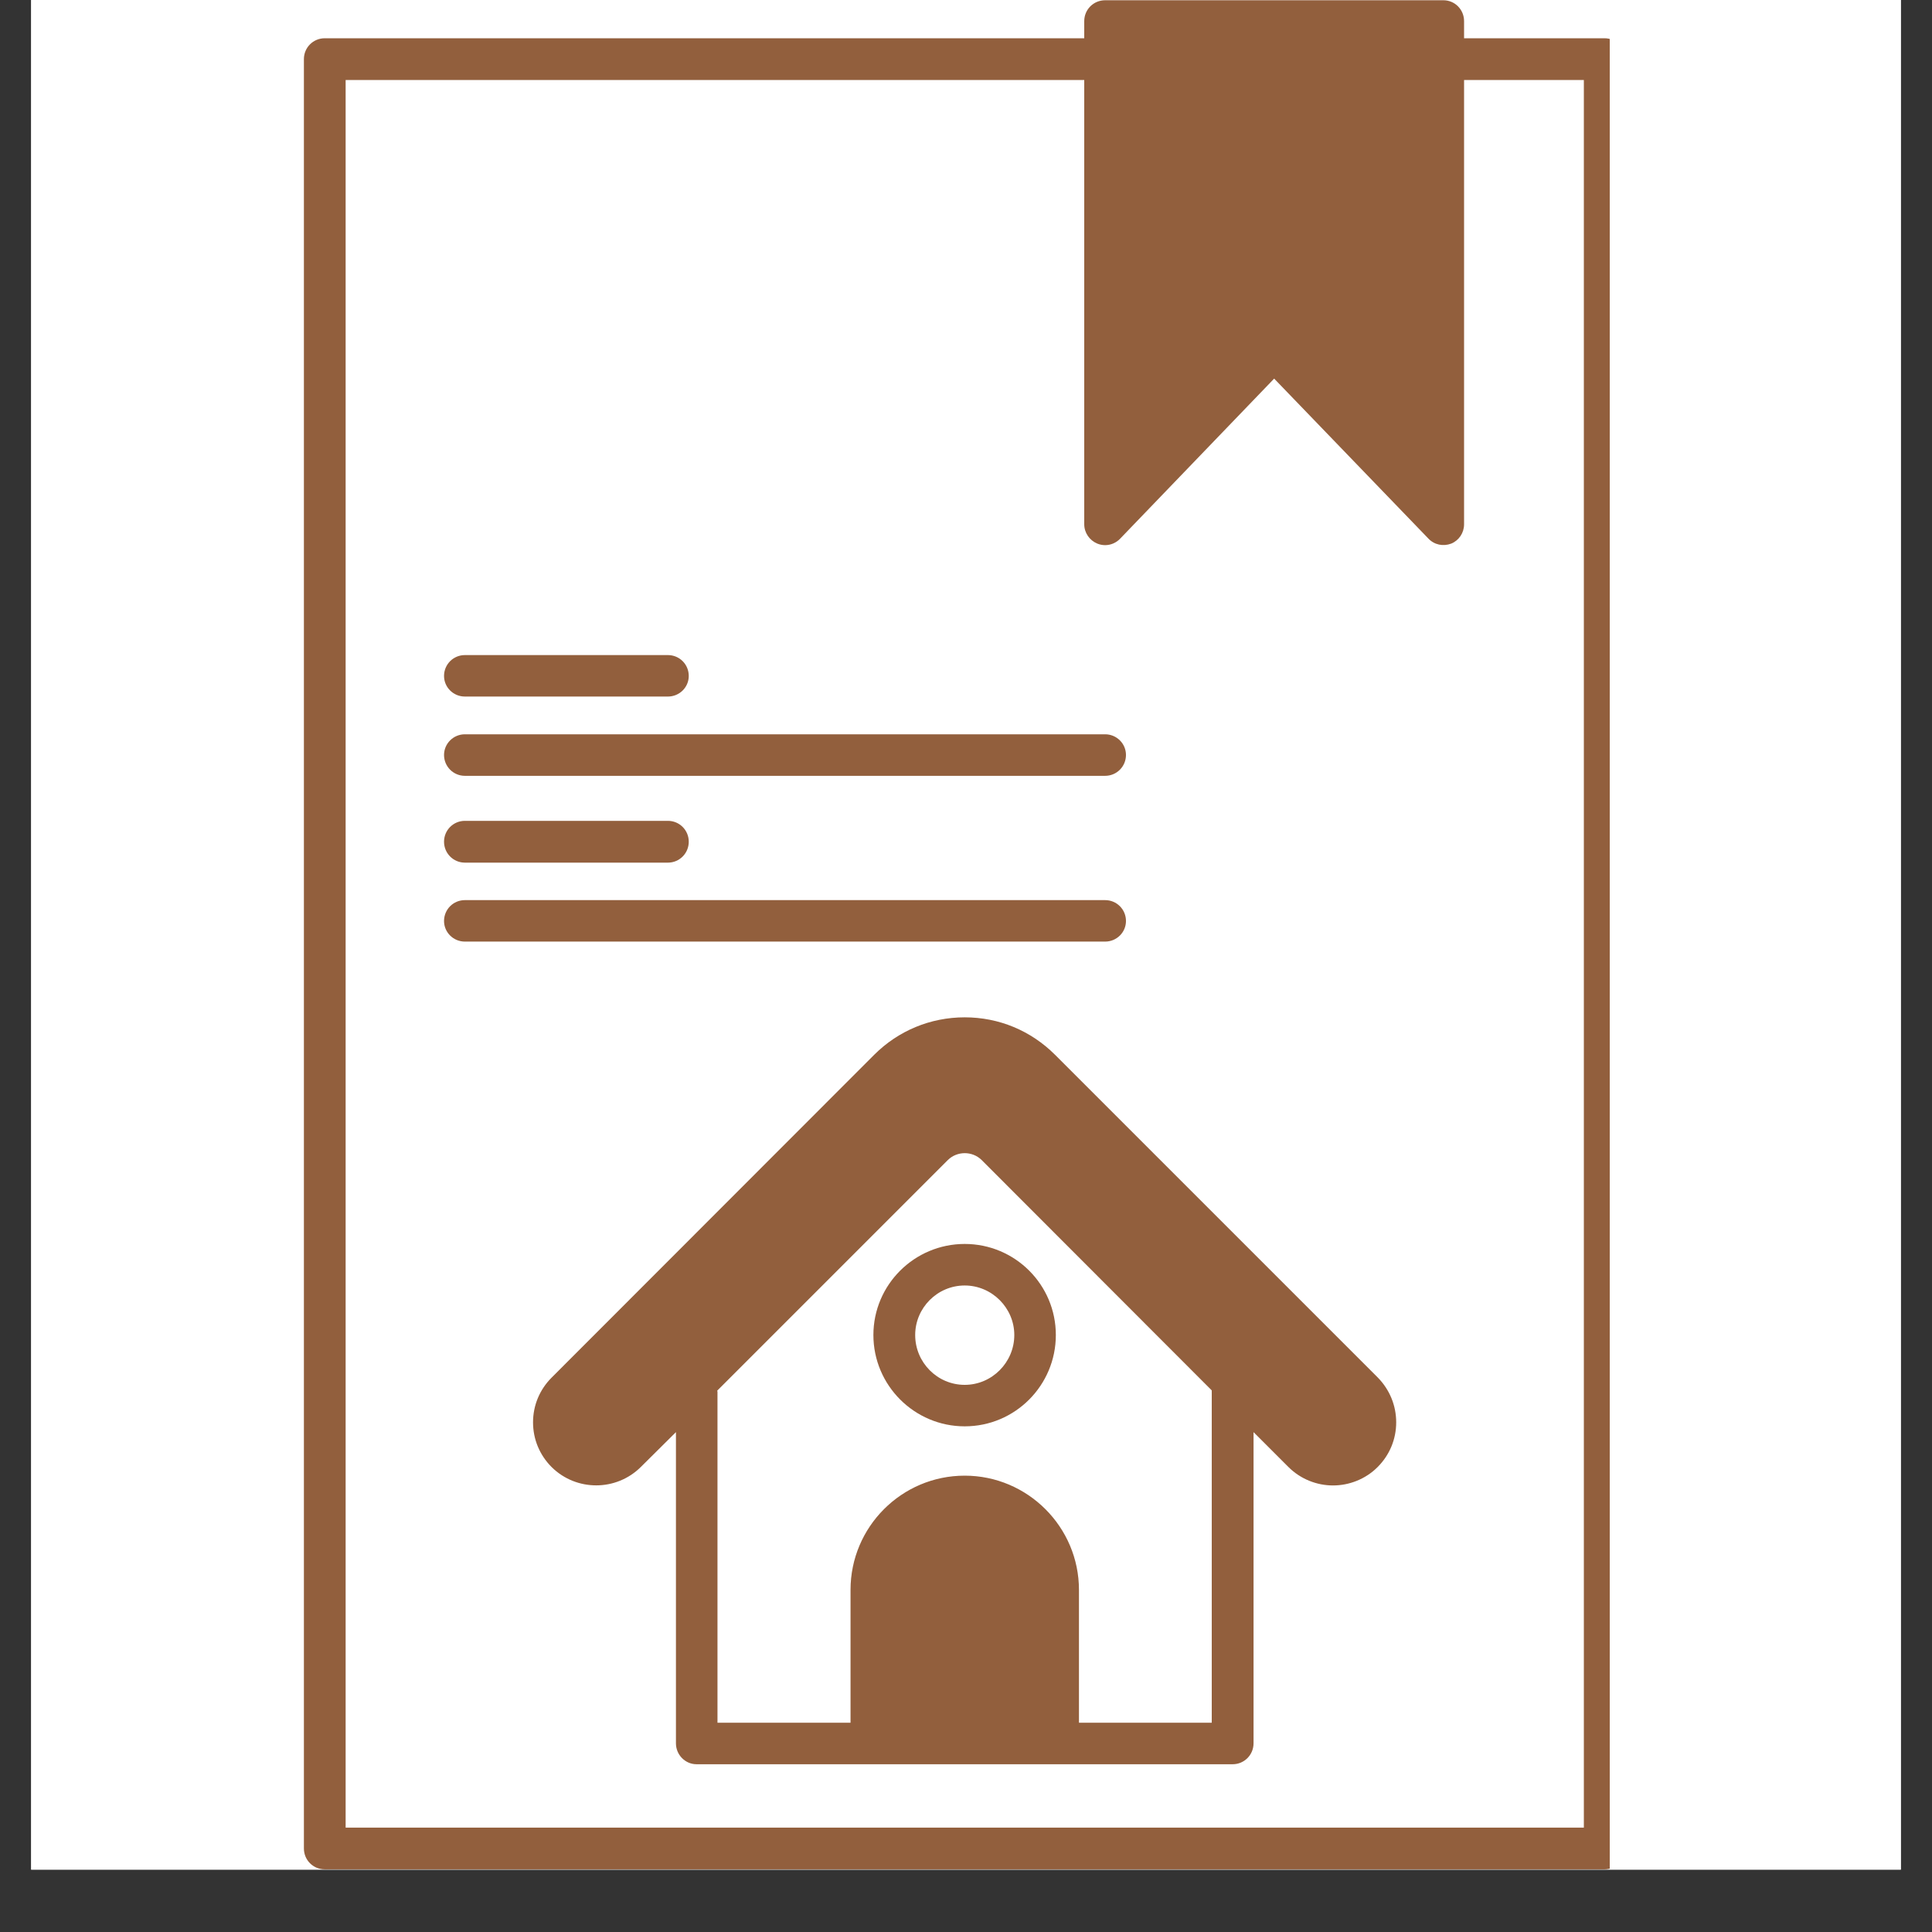
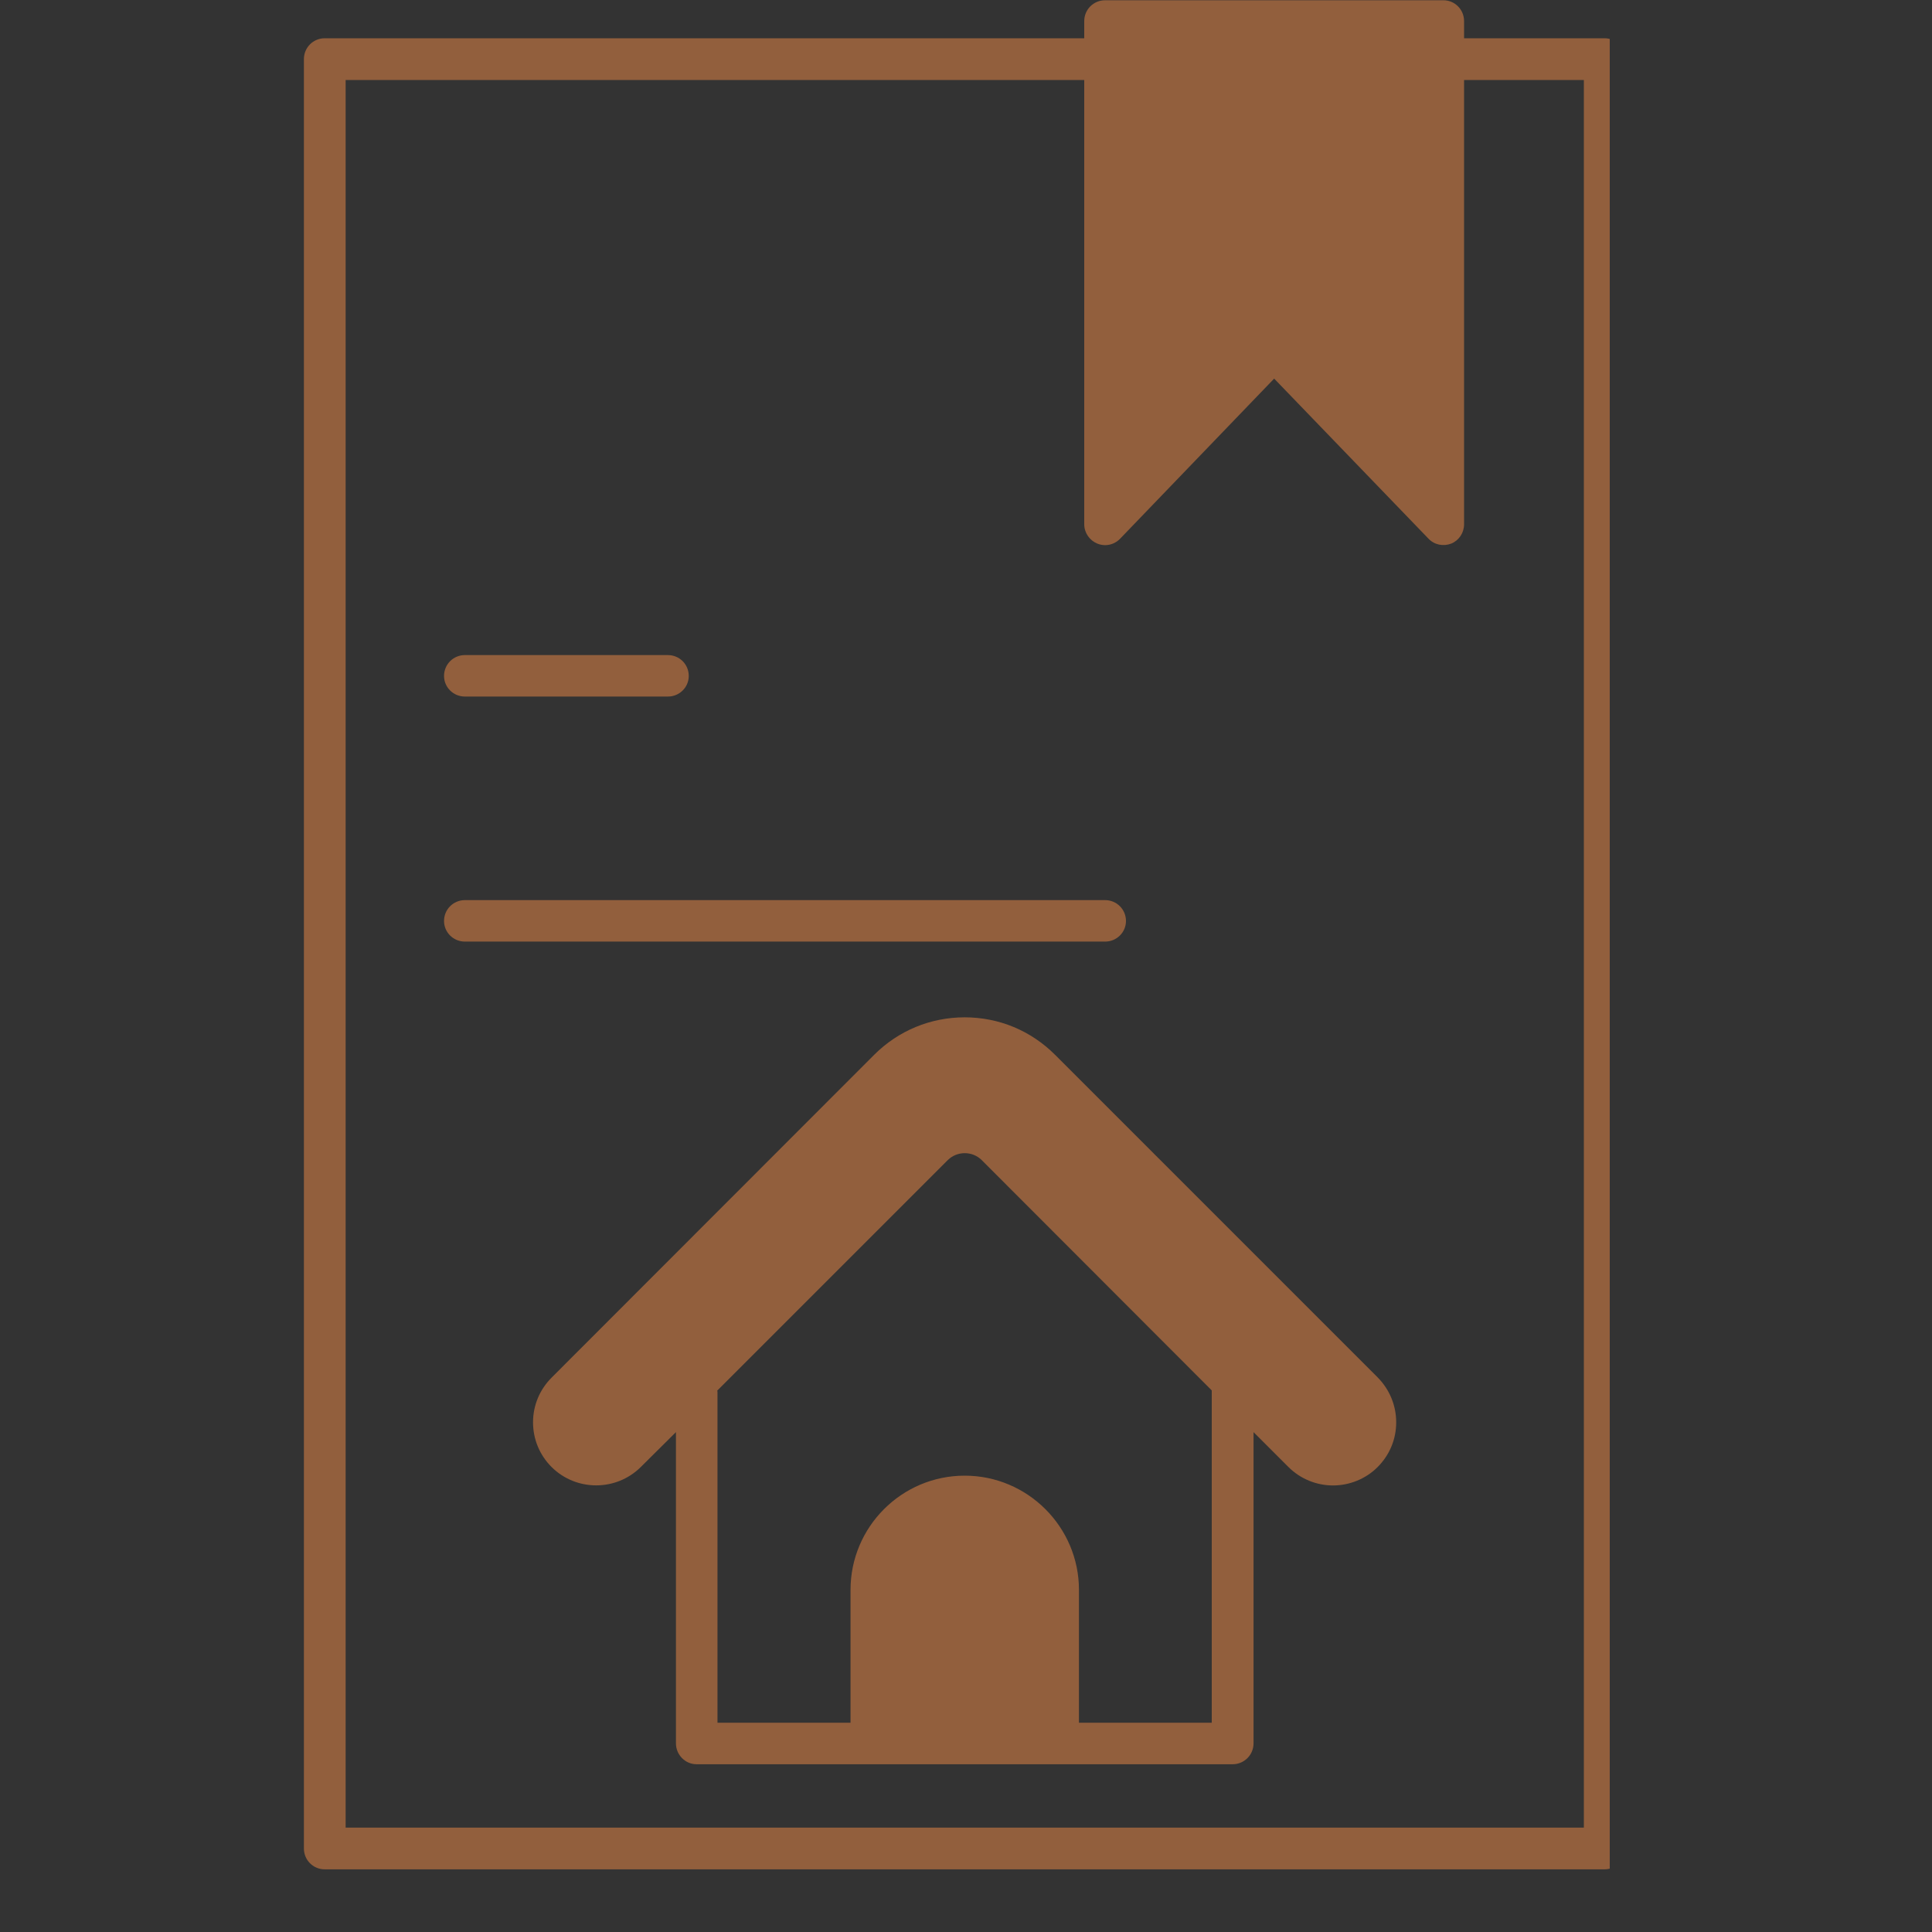
<svg xmlns="http://www.w3.org/2000/svg" width="40" zoomAndPan="magnify" viewBox="0 0 30 30" height="40" preserveAspectRatio="xMidYMid meet" version="1.0">
  <rect x="0" y="0" width="30" height="30" fill="#333333" stroke="none" />
  <defs>
    <clipPath id="fd1b54257c">
-       <path d="M 0.484 0 L 29.516 0 L 29.516 29.031 L 0.484 29.031 Z M 0.484 0 " clip-rule="nonzero" />
-     </clipPath>
+       </clipPath>
    <clipPath id="972139806a">
      <path d="M 4.676 0 L 24.996 0 L 24.996 29.031 L 4.676 29.031 Z M 4.676 0 " clip-rule="nonzero" />
    </clipPath>
  </defs>
  <g clip-path="url(#fd1b54257c)">
    <path fill="#ffffff" d="M 0.484 0 L 29.516 0 L 29.516 29.031 L 0.484 29.031 Z M 0.484 0 " fill-opacity="1" fill-rule="nonzero" />
-     <path fill="#ffffff" d="M 0.484 0 L 29.516 0 L 29.516 29.031 L 0.484 29.031 Z M 0.484 0 " fill-opacity="1" fill-rule="nonzero" />
  </g>
  <path fill="#925f3d" d="M 16.383 16.379 C 16.008 16.004 15.512 15.797 14.98 15.797 C 14.449 15.797 13.949 16.004 13.574 16.379 L 8.566 21.391 C 8.379 21.578 8.277 21.824 8.277 22.086 C 8.277 22.348 8.379 22.594 8.566 22.781 C 8.949 23.16 9.57 23.16 9.953 22.777 L 10.496 22.238 L 10.496 27.07 C 10.496 27.25 10.641 27.395 10.816 27.395 L 19.141 27.395 C 19.32 27.395 19.465 27.25 19.465 27.07 L 19.465 22.238 L 20.004 22.777 C 20.195 22.969 20.449 23.066 20.699 23.066 C 20.949 23.066 21.203 22.969 21.391 22.781 C 21.578 22.594 21.68 22.348 21.68 22.086 C 21.68 21.824 21.578 21.578 21.395 21.391 Z M 18.816 26.75 L 16.754 26.75 L 16.754 24.688 C 16.754 23.711 15.957 22.914 14.98 22.914 C 14 22.914 13.207 23.711 13.207 24.688 L 13.207 26.75 L 11.141 26.75 L 11.141 21.609 C 11.141 21.605 11.137 21.602 11.137 21.594 L 14.719 18.012 C 14.863 17.871 15.098 17.871 15.242 18.012 L 18.816 21.59 Z M 18.816 26.75 " fill-opacity="1" fill-rule="nonzero" />
-   <path fill="#925f3d" d="M 13.562 20.73 C 13.562 21.512 14.199 22.148 14.98 22.148 C 15.762 22.148 16.395 21.512 16.395 20.73 C 16.395 19.949 15.762 19.316 14.98 19.316 C 14.199 19.316 13.562 19.949 13.562 20.73 Z M 15.75 20.73 C 15.75 21.156 15.402 21.504 14.98 21.504 C 14.555 21.504 14.211 21.156 14.211 20.73 C 14.211 20.309 14.555 19.961 14.98 19.961 C 15.402 19.961 15.75 20.309 15.75 20.73 Z M 15.75 20.73 " fill-opacity="1" fill-rule="nonzero" />
  <path fill="#925f3d" d="M 7.219 10.816 L 10.371 10.816 C 10.551 10.816 10.695 10.672 10.695 10.496 C 10.695 10.316 10.551 10.172 10.371 10.172 L 7.219 10.172 C 7.039 10.172 6.895 10.316 6.895 10.496 C 6.895 10.672 7.039 10.816 7.219 10.816 Z M 7.219 10.816 " fill-opacity="1" fill-rule="nonzero" />
-   <path fill="#925f3d" d="M 7.219 12.047 L 17.16 12.047 C 17.34 12.047 17.484 11.902 17.484 11.723 C 17.484 11.547 17.34 11.402 17.16 11.402 L 7.219 11.402 C 7.039 11.402 6.895 11.547 6.895 11.723 C 6.895 11.902 7.039 12.047 7.219 12.047 Z M 7.219 12.047 " fill-opacity="1" fill-rule="nonzero" />
-   <path fill="#925f3d" d="M 7.219 13.395 L 10.371 13.395 C 10.551 13.395 10.695 13.25 10.695 13.07 C 10.695 12.891 10.551 12.746 10.371 12.746 L 7.219 12.746 C 7.039 12.746 6.895 12.891 6.895 13.07 C 6.895 13.25 7.039 13.395 7.219 13.395 Z M 7.219 13.395 " fill-opacity="1" fill-rule="nonzero" />
  <path fill="#925f3d" d="M 17.484 14.301 C 17.484 14.121 17.34 13.977 17.16 13.977 L 7.219 13.977 C 7.039 13.977 6.895 14.121 6.895 14.301 C 6.895 14.477 7.039 14.621 7.219 14.621 L 17.16 14.621 C 17.34 14.621 17.484 14.477 17.484 14.301 Z M 17.484 14.301 " fill-opacity="1" fill-rule="nonzero" />
  <g clip-path="url(#972139806a)">
    <path fill="#925f3d" d="M 24.914 0.594 L 22.734 0.594 L 22.734 0.328 C 22.734 0.148 22.59 0.004 22.414 0.004 L 17.16 0.004 C 16.98 0.004 16.836 0.148 16.836 0.328 L 16.836 0.594 L 5.043 0.594 C 4.863 0.594 4.719 0.738 4.719 0.918 L 4.719 28.703 C 4.719 28.883 4.863 29.027 5.043 29.027 L 24.914 29.027 C 25.094 29.027 25.238 28.883 25.238 28.703 L 25.238 0.918 C 25.238 0.738 25.094 0.594 24.914 0.594 Z M 24.594 28.379 L 5.367 28.379 L 5.367 1.242 L 16.836 1.242 L 16.836 8.141 C 16.836 8.273 16.918 8.391 17.039 8.441 C 17.078 8.457 17.121 8.465 17.16 8.465 C 17.246 8.465 17.332 8.43 17.395 8.363 L 19.785 5.879 L 22.18 8.363 C 22.273 8.461 22.41 8.488 22.535 8.441 C 22.656 8.391 22.734 8.273 22.734 8.141 L 22.734 1.242 L 24.594 1.242 Z M 24.594 28.379 " fill-opacity="1" fill-rule="nonzero" />
  </g>
</svg>